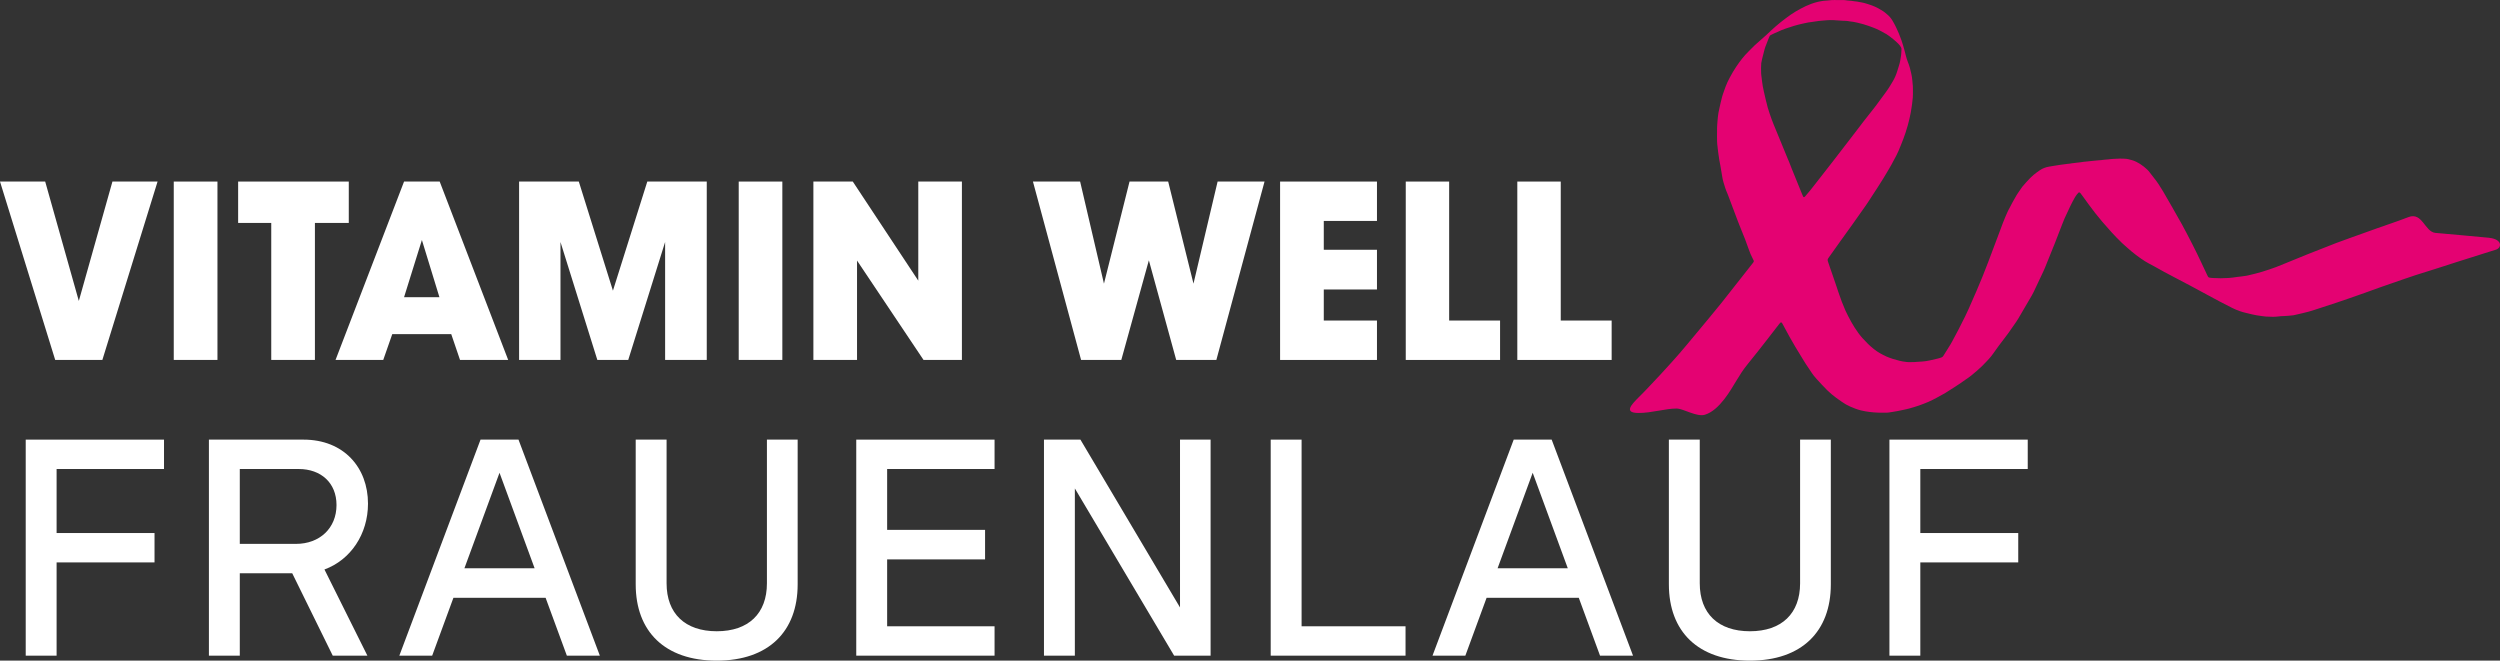
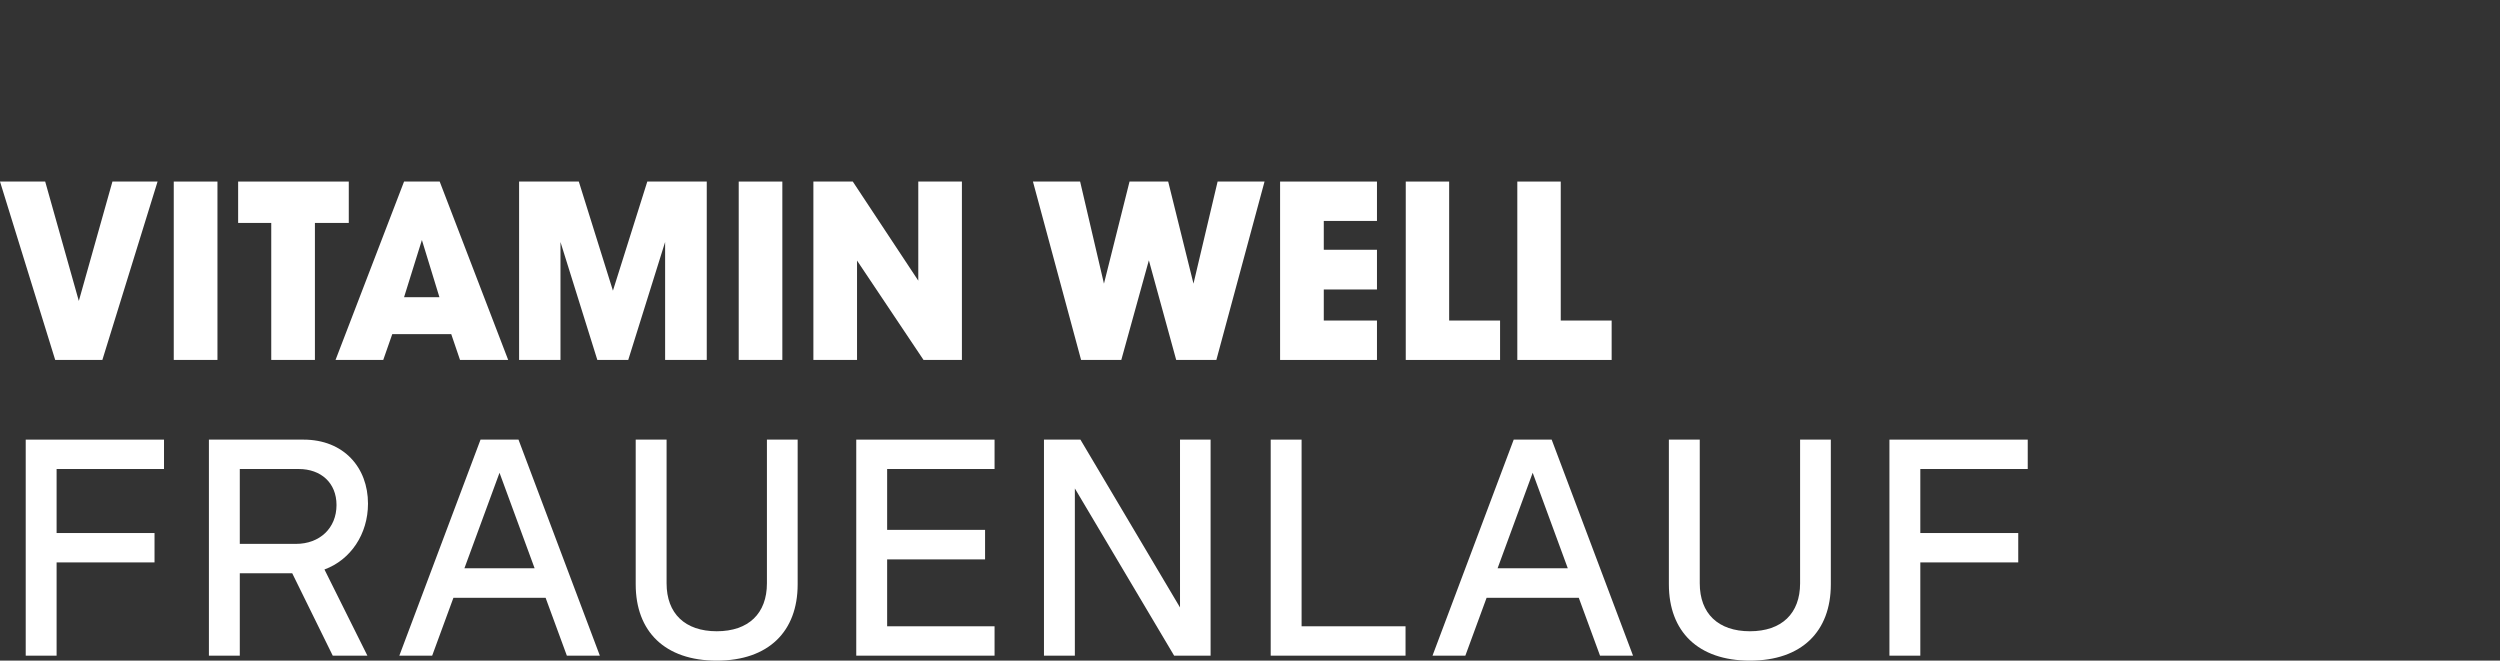
<svg xmlns="http://www.w3.org/2000/svg" id="Ebene_2" data-name="Ebene 2" viewBox="0 0 1539.53 406.826">
  <rect x="0" y="0" width="1539.53" height="406.826" fill="#333333" stroke="none" />
  <defs>
    <style>
      .cls-1 {
        fill: #fff;
      }

      .cls-2 {
        fill: #e40272;
      }

      .cls-3 {
        fill: none;
      }

      .cls-4 {
        clip-path: url(#clippath-1);
      }

      .cls-5 {
        clip-path: url(#clippath);
      }
    </style>
    <clipPath id="clippath">
      <rect class="cls-3" x="1003.718" width="535.812" height="256.802" />
    </clipPath>
    <clipPath id="clippath-1">
-       <rect class="cls-3" x="1003.718" width="535.812" height="256.802" />
-     </clipPath>
+       </clipPath>
  </defs>
  <g id="Ebene_3_Kopie" data-name="Ebene 3 Kopie">
    <g>
      <g>
        <g>
          <path class="cls-1" d="M15.835,270.727h85.166v18.092H34.853v39.428h60.303v18.092h-60.303v57.426H15.835v-133.037Z" />
          <path class="cls-1" d="M128.647,270.727h58.262c24.771,0,39.707,17.164,39.707,39.43,0,18.74-10.669,34.604-26.812,40.541l26.44,53.066h-21.338l-24.956-50.746h-32.285v50.746h-19.019v-133.037ZM182.27,334.926c14.565,0,24.956-9.648,24.956-23.936,0-13.637-9.556-22.172-23.286-22.172h-36.274v46.107h34.604Z" />
          <path class="cls-1" d="M295.918,270.727h23.379l50.098,133.037h-20.317l-13.081-35.625h-56.777l-13.081,35.625h-20.225l50.005-133.037ZM329.223,349.955l-21.616-58.818-21.616,58.818h43.232Z" />
          <path class="cls-1" d="M391.474,359.883v-89.156h19.019v88.506c0,18.555,11.318,29.502,30.894,29.502s30.894-10.947,30.894-29.502v-88.506h18.926v89.156c0,28.945-17.905,46.943-49.819,46.943-32.007,0-49.912-17.998-49.912-46.943Z" />
          <path class="cls-1" d="M527.294,270.727h85.166v18.092h-66.147v37.48h60.303v18.184h-60.303v41.191h66.147v18.09h-85.166v-133.037Z" />
          <path class="cls-1" d="M642.89,270.727h22.451l61.323,103.35v-103.35h18.833v133.037h-22.451l-61.138-102.979v102.979h-19.019v-133.037Z" />
          <path class="cls-1" d="M782.514,270.727h19.019v114.947h64.014v18.09h-83.032v-133.037Z" />
          <path class="cls-1" d="M932.158,270.727h23.379l50.098,133.037h-20.317l-13.081-35.625h-56.777l-13.081,35.625h-20.225l50.005-133.037ZM965.463,349.955l-21.616-58.818-21.616,58.818h43.232Z" />
          <path class="cls-1" d="M1027.714,359.883v-89.156h19.019v88.506c0,18.555,11.318,29.502,30.894,29.502s30.894-10.947,30.894-29.502v-88.506h18.926v89.156c0,28.945-17.905,46.943-49.819,46.943-32.007,0-49.912-17.998-49.912-46.943Z" />
          <path class="cls-1" d="M1163.535,270.727h85.166v18.092h-66.147v39.428h60.303v18.092h-60.303v57.426h-19.019v-133.037Z" />
        </g>
        <g>
          <polygon class="cls-1" points="734.957 174.671 719.38 111.805 695.581 111.805 679.829 174.671 665.153 111.805 636.097 111.805 665.747 221.663 690.508 221.663 707.486 160.306 724.322 221.663 749.047 221.663 778.717 111.805 749.817 111.805 734.957 174.671" />
          <polygon class="cls-1" points="788.298 221.663 847.955 221.663 847.955 197.391 815.197 197.391 815.197 178.267 847.955 178.267 847.955 153.811 815.197 153.811 815.197 136.055 847.955 136.055 847.955 111.805 788.298 111.805 788.298 221.663" />
          <polygon class="cls-1" points="892.406 111.805 865.68 111.805 865.68 221.663 923.761 221.663 923.761 197.391 892.406 197.391 892.406 111.805" />
          <polygon class="cls-1" points="961.124 111.805 934.381 111.805 934.381 221.663 992.47 221.663 992.47 197.391 961.124 197.391 961.124 111.805" />
          <polygon class="cls-1" points="63.039 221.646 97.034 111.805 69.238 111.805 48.54 185.328 27.83 111.805 0 111.805 33.992 221.646 63.039 221.646" />
          <rect class="cls-1" x="106.999" y="111.805" width="26.912" height="109.841" />
          <polygon class="cls-1" points="167.042 221.646 193.929 221.646 193.929 137.286 214.782 137.286 214.782 111.805 146.65 111.805 146.65 137.286 167.042 137.286 167.042 221.646" />
          <path class="cls-1" d="M236.007,221.646l5.559-15.9h36.307l5.409,15.9h29.659l-42.175-109.841h-21.942l-42.192,109.841h29.375ZM259.809,147.798l10.796,35.228h-21.781l10.985-35.228Z" />
          <polygon class="cls-1" points="377.451 179.001 356.437 111.805 319.665 111.805 319.665 221.646 345.154 221.646 345.154 149.033 367.844 221.646 386.879 221.646 409.586 149.033 409.586 221.646 435.231 221.646 435.231 111.805 398.615 111.805 377.451 179.001" />
          <rect class="cls-1" x="454.913" y="111.805" width="26.862" height="109.841" />
          <polygon class="cls-1" points="565.492 111.805 565.492 172.831 525.157 111.805 500.894 111.805 500.894 221.646 527.767 221.646 527.767 160.456 568.719 221.646 592.354 221.646 592.354 111.805 565.492 111.805" />
        </g>
      </g>
      <g id="Ribbon">
        <g class="cls-5">
          <g class="cls-4">
            <path class="cls-2" d="M1533.021,146.447c-3.734-.426-30.241-2.742-33.267-3.032-6.57-.629-8.012-13.048-16.619-9.717-7.157,2.769-11.88,4.237-19.107,6.817-5.659,2.02-11.317,4.042-16.972,6.073-2.795,1.002-5.588,2.005-8.367,3.049-2.169.814-4.313,1.695-6.47,2.542-3.706,1.455-7.424,2.882-11.119,4.366-4.77,1.917-9.521,3.879-14.281,5.818-1.743.711-3.477,1.446-5.239,2.109-2.71,1.022-5.469,1.911-8.23,2.78-2.833.891-5.729,1.551-8.614,2.248-.773.187-1.556.362-2.346.445-1.512.161-3.003.494-4.529.556-.286.012-.57.096-.857.139-1.577.235-3.16.433-4.748.539-3.184.213-6.373.228-9.558.015-.434-.029-.869-.063-1.299-.119-1.383-.18-1.469-.188-2.1-1.526-1.265-2.686-2.532-5.371-3.799-8.057-1.7-3.603-3.425-7.194-5.243-10.739-1.222-2.385-2.452-4.767-3.688-7.144-.937-1.798-1.864-3.602-2.867-5.365-2.075-3.653-4.124-7.321-6.208-10.97-1.795-3.145-3.581-6.295-5.431-9.41-1.778-2.993-3.643-5.923-5.86-8.618-.874-1.063-1.675-2.185-2.528-3.267-.403-.511-.809-1.03-1.282-1.473-1.429-1.34-2.936-2.583-4.607-3.62-1.421-.884-2.902-1.653-4.494-2.157-1.724-.544-3.476-.996-5.313-1.024-.869-.013-1.736-.078-2.607-.041-1.302.057-2.606.1-3.908.163-.579.027-1.162.049-1.733.141-1.004.16-2.014.232-3.026.299-.435.029-.871.052-1.298.128-1.002.176-2.013.242-3.026.308-.434.028-.87.054-1.297.12-1.076.166-2.162.223-3.244.314-1.155.096-2.303.266-3.456.373-.793.073-1.588.133-2.372.293-.352.072-.716.118-1.076.138-1.667.091-3.297.493-4.963.581-.921.215-1.859.295-2.798.377-.289.025-.574.082-.861.12-.646.084-1.291.18-1.939.247-.649.068-1.294.148-1.937.264-1.14.207-2.286.381-3.432.538-1.077.15-2.144.35-3.214.538-1.943.342-3.781.986-5.437,2.085-.665.441-1.316.898-1.964,1.362-1.475,1.056-2.854,2.228-4.135,3.516-1.636,1.645-3.155,3.397-4.674,5.147-.19.218-.348.463-.515.7-.746,1.068-1.496,2.136-2.235,3.211-.368.537-.743,1.073-1.064,1.639-1.721,3.022-3.439,6.044-4.997,9.154-.259.517-.509,1.04-.744,1.57-.44.993-.865,1.993-1.299,2.988-.984,2.259-1.8,4.582-2.665,6.887-2.597,6.914-5.199,13.827-7.801,20.739-2.193,5.829-4.546,11.595-7.013,17.314-1.608,3.722-3.234,7.437-4.875,11.146-.673,1.523-1.385,3.03-2.113,4.528-2.599,5.341-5.342,10.608-8.184,15.824-.346.636-.706,1.266-1.087,1.883-1.293,2.095-2.601,4.182-3.904,6.272-.154.246-.311.489-.472.73-.25.374-.6.605-1.013.781-.804.343-1.652.536-2.491.752-1.542.397-3.099.733-4.653,1.077-1.63.361-3.271.631-4.941.718-1.23.064-2.458.153-3.686.231,0,.018,0,.036.001.054-1.376.03-2.751.072-4.128.085-.506.005-1.015-.037-1.517-.094-.863-.099-1.727-.209-2.584-.352-.642-.107-1.276-.264-1.909-.419-2.745-.675-5.446-1.482-8.041-2.62-1.33-.582-2.594-1.286-3.867-1.979-1.341-.731-2.591-1.599-3.782-2.545-2.502-1.987-4.771-4.233-6.903-6.605-1.891-2.105-3.55-4.393-5.068-6.785-1.474-2.327-2.792-4.742-4.041-7.195-.525-1.032-1.06-2.063-1.522-3.123-1.622-3.718-3.087-7.498-4.355-11.352-.384-1.17-.747-2.346-1.162-3.505-.876-2.455-1.72-4.921-2.533-7.399-.497-1.512-1.06-3.003-1.569-4.514-.393-1.166-.812-2.322-1.182-3.497-.369-1.168-.204-1.373.343-2.217.118-.183.247-.357.374-.535,2.267-3.188,4.514-6.391,6.807-9.561,5.305-7.34,10.567-14.71,15.756-22.133.415-.594.823-1.193,1.22-1.798,2.02-3.094,4.063-6.173,6.045-9.29,2.333-3.667,4.69-7.32,6.836-11.102.609-1.07,1.253-2.121,1.838-3.204,1.961-3.632,3.993-7.23,5.416-11.124.099-.272.226-.533.336-.801,1.049-2.545,2.01-5.121,2.87-7.737.904-2.753,1.706-5.535,2.34-8.361.57-2.543,1.128-5.09,1.427-7.684.273-1.207.256-2.45.451-3.665.197-1.222.251-2.45.269-3.681.014-1.014.001-2.029,0-3.044-.001-1.45-.023-2.898-.257-4.336-.069-.428-.085-.865-.113-1.298-.091-1.378-.359-2.731-.629-4.078-.5-2.486-1.198-4.925-2.144-7.283-.46-1.146-.808-2.325-1.123-3.515-.333-1.259-.626-2.53-.978-3.784-.568-2.021-1.126-4.046-1.829-6.027-.945-2.663-2.006-5.278-3.233-7.827-.724-1.502-1.506-2.972-2.376-4.394-.836-1.369-1.862-2.585-3.099-3.614-.501-.418-.991-.849-1.498-1.257-.337-.273-.681-.545-1.049-.771-.987-.607-1.976-1.213-2.988-1.775-2.679-1.485-5.58-2.405-8.505-3.245-.902-.259-1.84-.397-2.762-.573-1.137-.216-2.265-.492-3.431-.525-.145-.004-.289-.029-.431-.058-1.779-.363-3.609-.295-5.391-.642-.211-.041-.434-.032-.65-.034-1.957-.017-3.913-.044-5.869-.04-1.232.001-2.462.047-3.684.241-.571.09-1.154.101-1.732.147-.434.034-.87.043-1.299.101-2.519.343-4.984.916-7.371,1.803-2.379.885-4.696,1.904-6.911,3.15-1.957,1.103-3.919,2.197-5.761,3.487-4.278,2.996-8.37,6.224-12.183,9.802-2.113,1.983-4.197,4.002-6.43,5.853-2.457,2.039-4.751,4.25-6.966,6.545-.202.209-.406.416-.612.62-2.851,2.81-5.259,5.976-7.491,9.289-1.418,2.107-2.687,4.301-3.896,6.528-1.035,1.909-1.973,3.867-2.727,5.911-.552,1.494-1.078,2.997-1.598,4.503-.212.616-.402,1.241-.559,1.873-.648,2.599-1.3,5.196-1.814,7.826-.111.568-.29,1.127-.362,1.699-.203,1.653-.507,3.295-.575,4.964-.023.578-.106,1.155-.147,1.732-.052.723-.112,1.446-.126,2.169-.031,1.812-.061,3.623-.049,5.435.016,2.318-.009,4.64.364,6.94.035.214.039.433.058.65.143,1.588.436,3.156.621,4.739.099.863.237,1.722.388,2.578.203,1.141.48,2.268.646,3.414.311,2.15.778,4.274,1.077,6.427.18,1.287.464,2.564.833,3.816.677,2.292,1.364,4.58,2.351,6.765.238.527.435,1.073.639,1.616,1.301,3.455,2.598,6.914,3.901,10.369,1.328,3.523,2.623,7.058,4.075,10.534,1.592,3.81,3.101,7.65,4.432,11.559.749,2.197,1.624,4.335,2.729,6.382.749,1.387.815,1.461-.198,2.691-.275.336-.537.683-.807,1.024-2.958,3.758-5.919,7.513-8.876,11.271-3.092,3.928-6.172,7.867-9.279,11.784-2.477,3.121-5.011,6.198-7.565,9.257-4.505,5.396-8.969,10.824-13.488,16.208-3.213,3.83-6.425,7.663-9.815,11.341-2.307,2.504-4.573,5.047-6.885,7.549-2.114,2.289-4.26,4.547-6.398,6.813-3.332,3.533-3.348,3.555-6.782,6.988-4.629,4.63-9.828,9.901-.304,9.901,8.235,0,16.362-2.735,23.39-2.735,4.14,0,12.346,5.322,17.373,3.833,9.23-2.733,16.367-15.971,19.221-20.615,2.466-4.013,4.167-6.855,7.143-10.507,4.256-5.225,8.416-10.525,12.548-15.848,2.266-2.919,4.521-5.847,6.785-8.767.266-.342.559-.664.847-.989.044-.051.128-.067.188-.107.132-.088.495-.022.603.09.304.318.499.704.704,1.087,1.376,2.55,2.71,5.121,4.14,7.643,2.358,4.159,4.753,8.297,7.313,12.335.233.368.452.743.676,1.115,1.271,2.111,2.58,4.196,3.996,6.214.625.89,1.217,1.8,1.809,2.712.355.548.732,1.078,1.156,1.576.517.607,1.017,1.229,1.546,1.824,2.168,2.437,4.399,4.813,6.704,7.123,1.747,1.75,3.653,3.304,5.639,4.764,1.109.815,2.246,1.59,3.374,2.381,1.604,1.127,3.28,2.127,5.083,2.907,2.192.95,4.406,1.836,6.738,2.403,1.691.412,3.405.701,5.126.926,3.6.47,7.223.538,10.849.445.362-.009.729-.021,1.08-.098.781-.172,1.574-.245,2.362-.361,1.074-.157,2.145-.342,3.212-.547,1.137-.217,2.273-.447,3.4-.713,1.197-.284,2.414-.486,3.597-.833,1.943-.57,3.903-1.086,5.815-1.767,1.978-.705,3.95-1.428,5.875-2.264,3.66-1.59,7.105-3.598,10.583-5.539.063-.035.127-.071.188-.11,4.145-2.661,8.35-5.232,12.331-8.14,2.509-1.607,4.783-3.518,7.018-5.476,2.128-1.863,4.189-3.794,6.075-5.906.387-.432.777-.861,1.178-1.279.903-.944,1.717-1.958,2.464-3.032,2.399-3.451,4.911-6.819,7.482-10.144.797-1.032,1.591-2.069,2.343-3.133,1.546-2.19,3.059-4.404,4.594-6.6.499-.714.956-1.452,1.394-2.203,2.7-4.63,5.402-9.26,8.117-13.882.478-.813.919-1.642,1.32-2.494,2-4.261,4.013-8.515,6.017-12.775.276-.589.545-1.184.789-1.788,2.091-5.169,4.197-10.331,6.255-15.514,1.576-3.97,3.089-7.965,4.629-11.95.419-1.08.822-2.166,1.317-3.216,1.142-2.424,2.281-4.848,3.402-7.282.911-1.976,1.984-3.865,3.036-5.766.564-1.019,1.33-1.89,2.133-2.725.119-.124.484-.16.615-.06.171.132.368.245.499.409.452.565.89,1.142,1.315,1.727,1.322,1.817,2.623,3.647,3.951,5.458,2.616,3.564,5.323,7.053,8.198,10.416,3.77,4.407,7.63,8.729,11.804,12.761.313.302.628.603.952.893.916.822,1.841,1.637,2.758,2.458,3.409,3.049,7.018,5.834,10.881,8.287.674.427,1.36.826,2.07,1.192,1.287.663,2.571,1.336,3.826,2.058,3.957,2.275,7.975,4.436,12.028,6.534,6.754,3.495,13.454,7.092,20.134,10.726,5.089,2.769,10.189,5.519,15.383,8.092,1.627.805,3.276,1.533,5.001,2.101.963.317,1.919.644,2.912.866,1.483.33,2.95.732,4.428,1.086,1.903.454,3.836.744,5.772,1.011.574.078,1.15.147,1.725.215.432.05.863.114,1.296.133,1.302.057,2.606.101,3.91.136,1.089.029,2.176-.026,3.254-.173,1.296-.176,2.596-.268,3.9-.284,1.888-.023,3.753-.312,5.629-.47.286-.023.568-.106.851-.172,1.621-.377,3.242-.759,4.864-1.133q3.785-.872,6.286-1.69c4.884-1.6,9.767-3.205,14.655-4.792,2.549-.826,5.072-1.723,7.603-2.602,3.35-1.163,6.7-2.329,10.041-3.518,2.728-.97,5.434-2.003,8.166-2.963,5.122-1.798,10.255-3.568,15.386-5.34,2.533-.874,5.056-1.771,7.614-2.57,4.215-1.314,8.428-2.637,12.636-3.978,4.343-1.385,8.675-2.809,13.02-4.193,5.584-1.779,11.173-3.548,16.768-5.299,3.868-1.211,5.438-1.738,6.69-2.094,3.885-1.102,4.313-6.413-3.821-7.339M1119.618,111.04c-1.604,2.056-3.198,4.118-4.828,6.153-1.041,1.298-2.138,2.554-3.221,3.818-.136.158-.339.261-.522.371-.128.076-.275.046-.396-.064-.105-.096-.23-.194-.285-.318-.268-.593-.522-1.192-.767-1.795-1.554-3.82-3.114-7.639-4.653-11.465-1.052-2.618-2.168-5.212-3.131-7.866-.296-.815-.69-1.595-1.02-2.397-1.626-3.948-3.244-7.9-4.865-11.849-1.292-3.145-2.578-6.294-3.883-9.434-.833-2.006-1.52-4.066-2.234-6.115-.453-1.297-.859-2.612-1.25-3.929-.227-.761-.389-1.543-.57-2.318-.315-1.338-.759-2.644-.989-4.003-.639-2.229-.948-4.531-1.474-6.784-.131-1.516-.543-2.992-.625-4.516-.011-.216-.029-.434-.068-.648-.329-1.789-.338-3.601-.355-5.412,0-.29-.005-.579,0-.87.047-2.769.063-2.782.714-5.58.442-1.903.908-3.799,1.447-5.678.14-.488.28-.973.463-1.445.757-1.957,1.517-3.913,2.284-5.866.104-.269.235-.529.377-.781.144-.254.337-.479.599-.614.643-.33,1.287-.662,1.946-.959,1.583-.716,3.17-1.419,4.762-2.115.796-.347,1.61-.651,2.436-.92,1.721-.558,3.434-1.138,5.159-1.683,1.38-.437,2.793-.757,4.193-1.117,1.615-.414,3.254-.696,4.879-1.046,1.304-.081,2.575-.396,3.869-.545.647-.074,1.289-.181,1.934-.275.144-.021.284-.06.428-.071,3.032-.226,6.049-.675,9.102-.5,1.011.058,2.022.132,3.034.2.794.054,1.588.138,2.383.163,1.52.047,3.042.055,4.538.385,1.664.133,3.291.484,4.913.852,2.331.528,4.623,1.193,6.878,1.985.75.264,1.495.544,2.243.817,3.071,1.122,5.949,2.643,8.758,4.297.684.403,1.322.885,1.958,1.364,1.333,1.001,2.617,2.062,3.862,3.169.485.432.932.91,1.405,1.358.639.602,1.133,1.312,1.576,2.065.227.385.363.8.339,1.239-.086,1.662-.095,3.331-.438,4.972-.148.708-.232,1.429-.354,2.142-.185,1.071-.484,2.115-.802,3.152-.318,1.038-.659,2.069-.966,3.11-.638,2.161-1.522,4.211-2.642,6.171-1.51,2.643-3.115,5.22-4.955,7.65-1.747,2.309-3.476,4.632-5.149,6.998-.501.709-1.041,1.391-1.579,2.074-2.194,2.788-4.402,5.565-6.589,8.36-.981,1.254-1.917,2.545-2.886,3.808-2.424,3.161-4.868,6.305-7.278,9.475-5.831,7.666-11.776,15.242-17.702,22.834" />
          </g>
        </g>
      </g>
    </g>
  </g>
</svg>